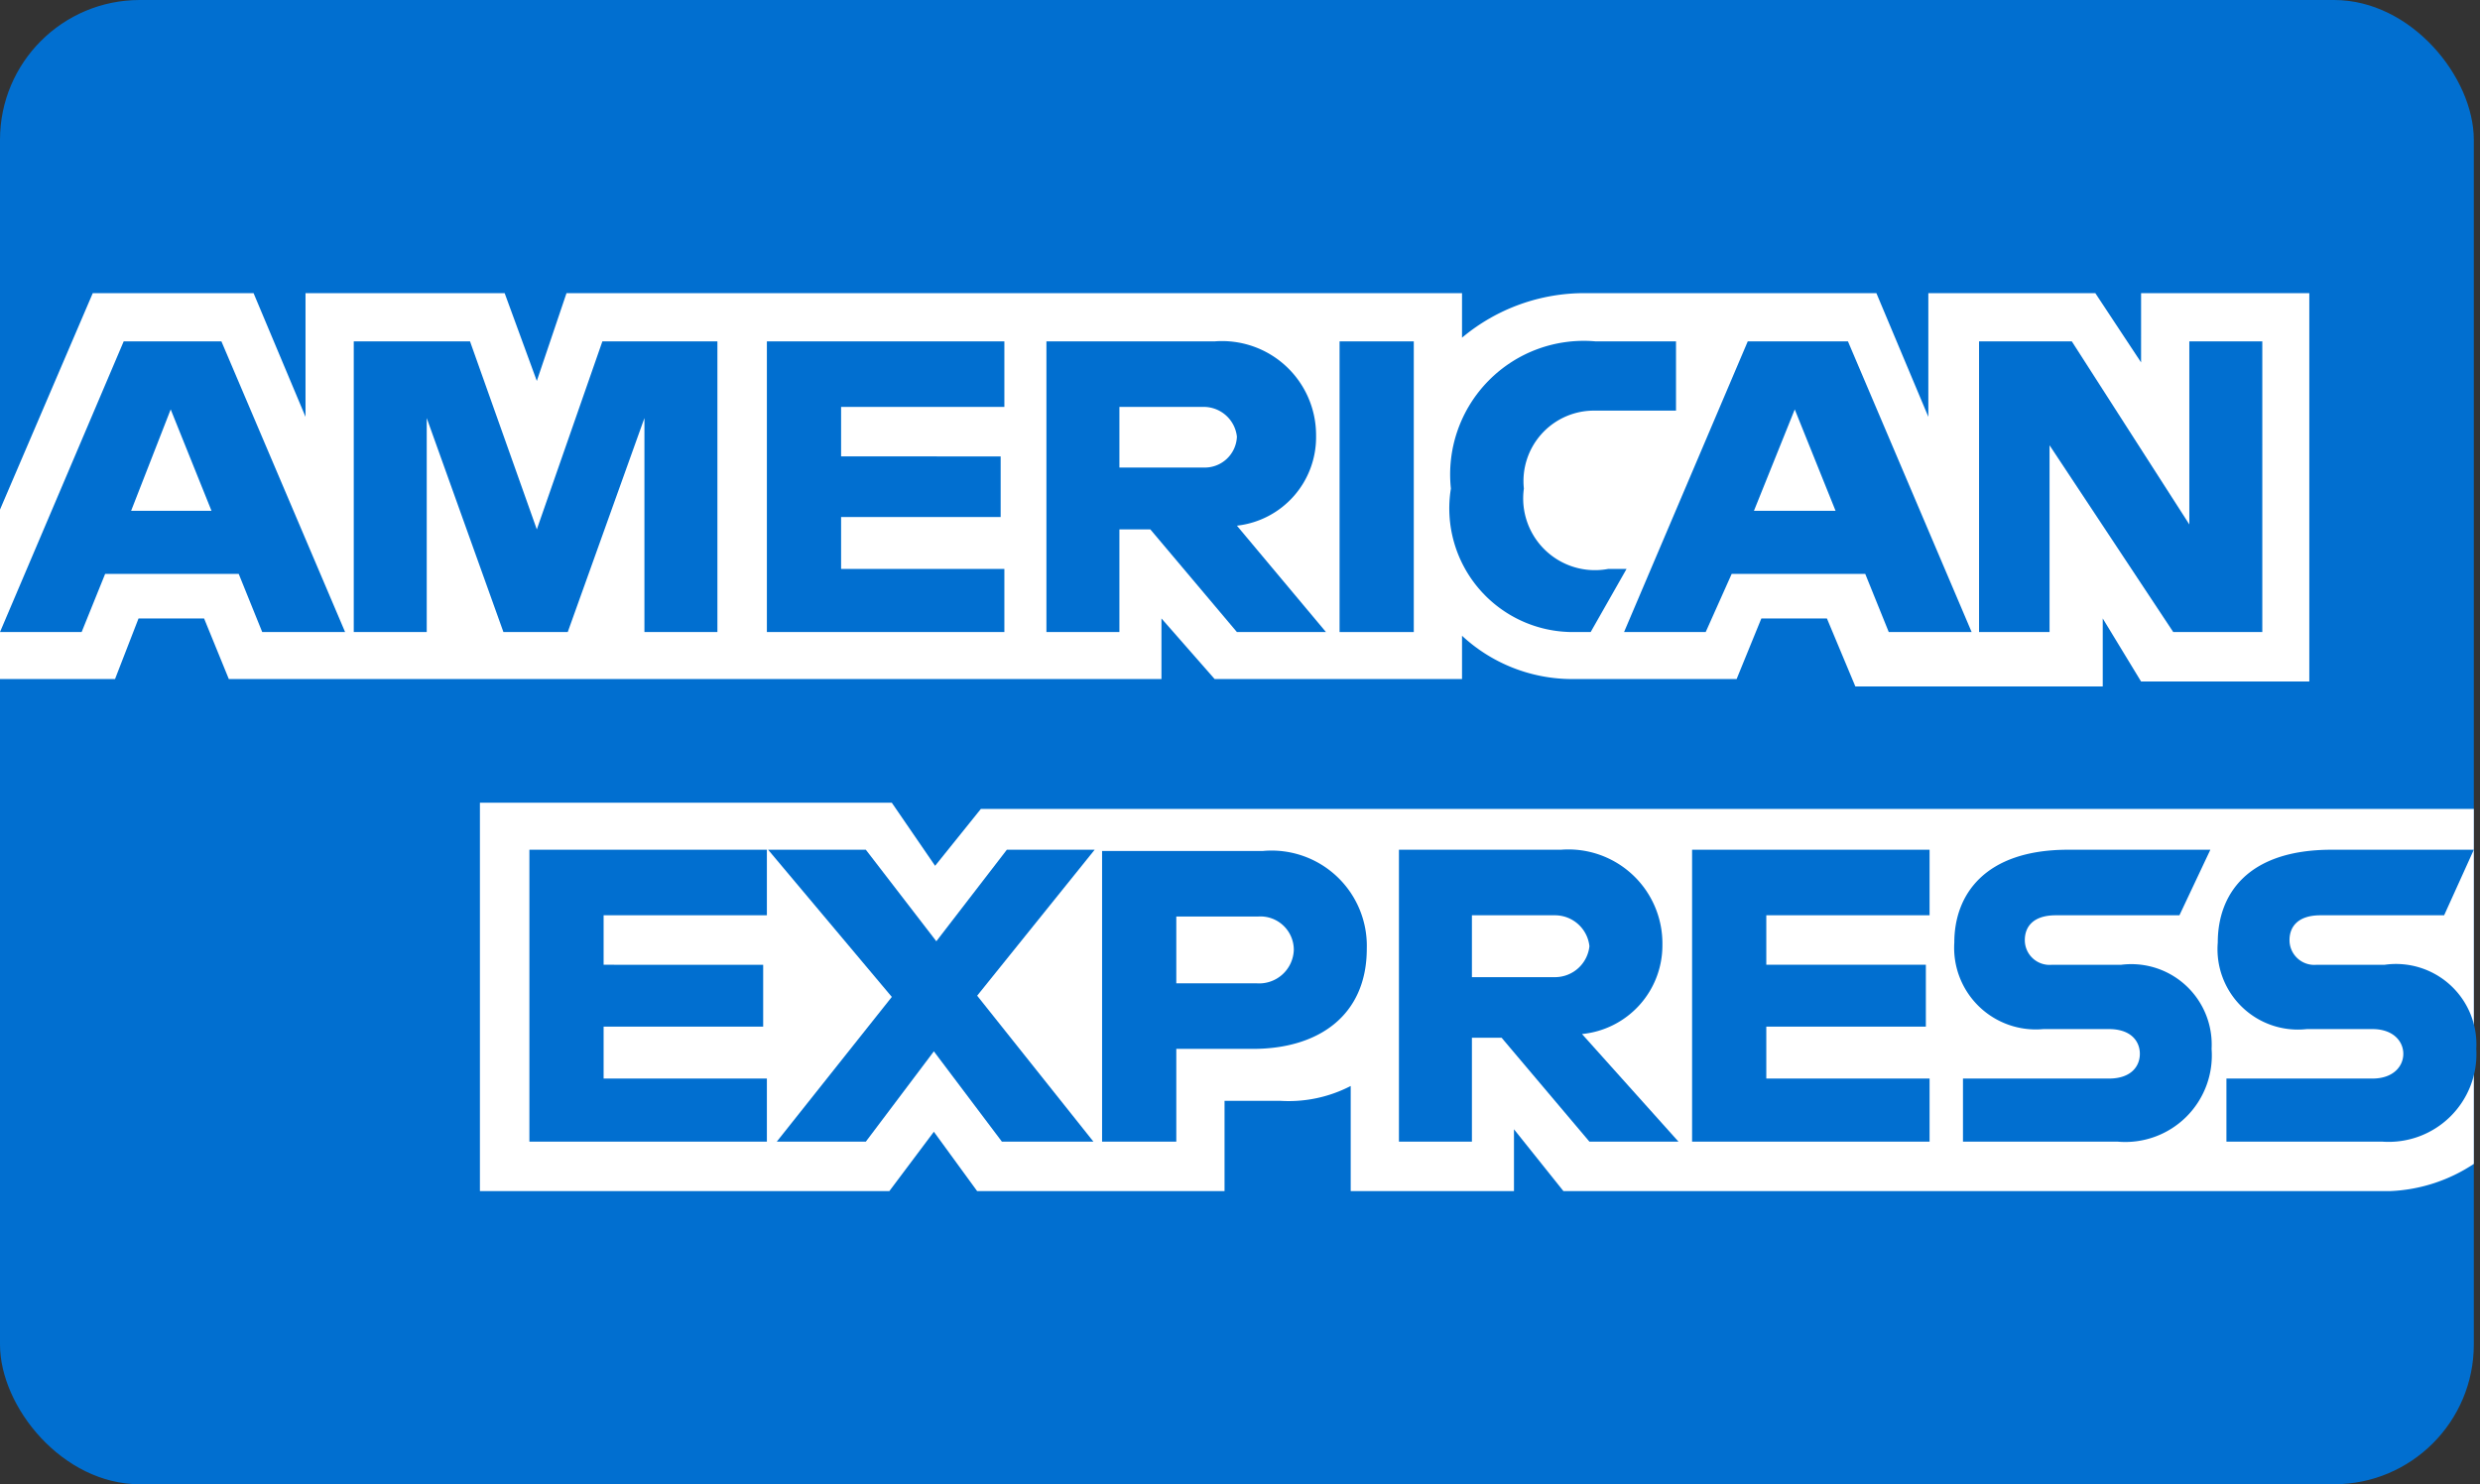
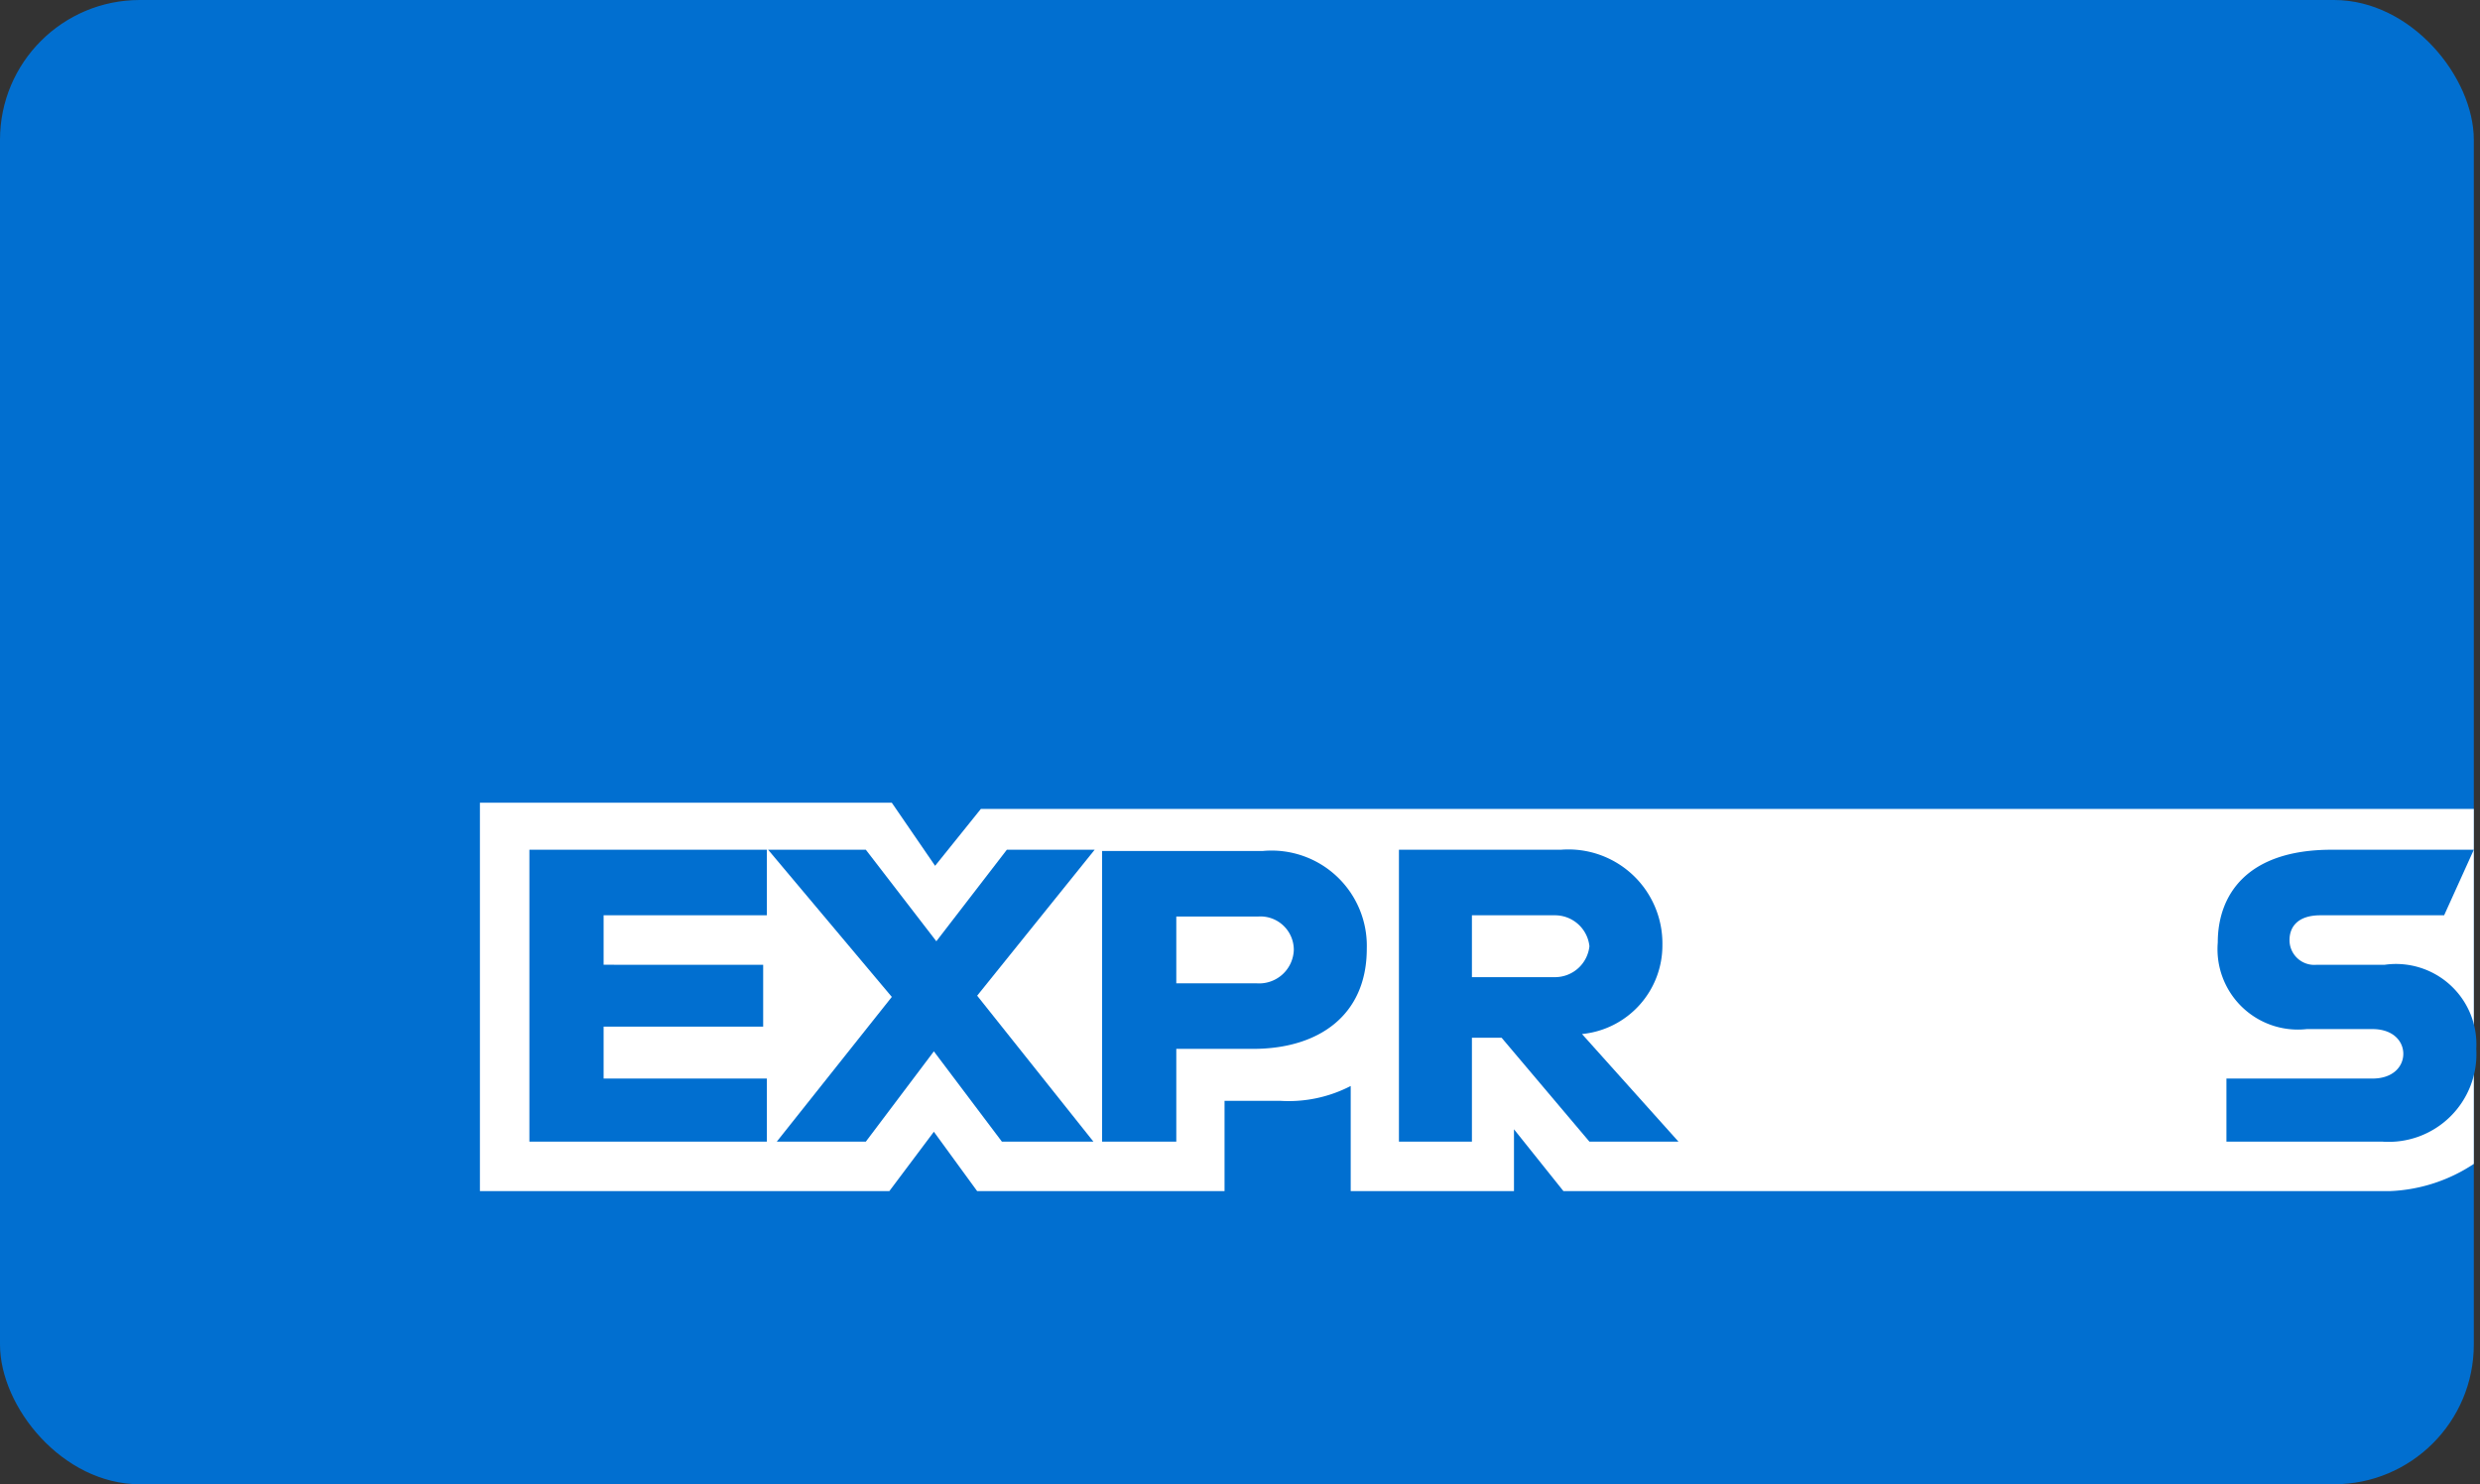
<svg xmlns="http://www.w3.org/2000/svg" id="Layer_1" data-name="Layer 1" viewBox="0 0 20.05 12">
  <rect x="0" y="0" width="20.05" height="12" fill="#333333" stroke="none" />
  <defs>
    <style>.cls-1{fill:#016fd0;}.cls-2{fill:#fff;}</style>
  </defs>
  <rect class="cls-1" width="20" height="12" rx="1.13" />
  <path id="path3082" class="cls-2" d="M3.88,9.63V6.49H7.21L7.56,7l.37-.46H20V9.41a1.32,1.32,0,0,1-.68.22H12.64l-.4-.5v.5H10.92V8.78a1.09,1.09,0,0,1-.57.12H9.9v.73h-2l-.35-.48-.36.48Z" transform="translate(0 0)" />
-   <path id="path3080" class="cls-2" d="M0,4.12.75,2.37h1.3l.42,1v-1H4.08l.26.71.24-.71h7.24v.36a1.54,1.54,0,0,1,1-.36h2.35l.42,1v-1h1.35l.37.56V2.37h1.36V5.51H17.31L17,5v.55H15L14.77,5h-.53l-.2.49H12.7a1.31,1.31,0,0,1-.88-.35v.35h-2L9.39,5v.49H1.85L1.65,5H1.12l-.19.49H0Z" transform="translate(0 0)" />
  <path id="path3046" class="cls-1" d="M1,2.76,0,5.11H.66l.19-.47H1.93l.19.47h.67l-1-2.35Zm.38.55.33.82H1.06Z" transform="translate(0 0)" />
  <path id="path3048" class="cls-1" d="M2.86,5.11V2.76H3.8l.54,1.52.53-1.52H5.8V5.11H5.21V3.38L4.59,5.11H4.07L3.45,3.38V5.11Z" transform="translate(0 0)" />
  <path id="path3050" class="cls-1" d="M6.2,5.11V2.76H8.12v.53H6.8v.4H8.09v.49H6.8V4.6H8.12v.51Z" transform="translate(0 0)" />
  <path id="path3052" class="cls-1" d="M8.46,2.76V5.11h.59V4.28H9.3l.7.83h.72L10,4.25a.72.72,0,0,0,.64-.73.76.76,0,0,0-.82-.76Zm.59.53h.67a.27.27,0,0,1,.28.24.26.26,0,0,1-.27.25H9.05V3.29Z" transform="translate(0 0)" />
  <path id="path3054" class="cls-1" d="M11.43,5.11h-.6V2.76h.6Z" transform="translate(0 0)" />
-   <path id="path3056" class="cls-1" d="M12.86,5.11h-.13a1,1,0,0,1-1-1.16,1.08,1.08,0,0,1,1.17-1.19h.65v.56h-.68a.57.57,0,0,0-.55.63A.58.58,0,0,0,13,4.6h.15Z" transform="translate(0 0)" />
  <path id="path3058" class="cls-1" d="M14.13,2.76l-1,2.35h.66L14,4.64h1.08l.19.47h.67l-1-2.35Zm.38.55.33.82h-.66l.33-.82Z" transform="translate(0 0)" />
-   <path id="path3060" class="cls-1" d="M16,5.11V2.76h.75l.95,1.48V2.76h.59V5.11h-.72l-1-1.51V5.11Z" transform="translate(0 0)" />
  <path id="path3062" class="cls-1" d="M4.28,9.23V6.87H6.2V7.4H4.88v.4H6.17v.5H4.88v.42H6.2v.51Z" transform="translate(0 0)" />
-   <path id="path3064" class="cls-1" d="M13.68,9.23V6.87H15.6V7.4H14.28v.4h1.29v.5H14.28v.42H15.6v.51Z" transform="translate(0 0)" />
  <path id="path3066" class="cls-1" d="M6.28,9.23l.93-1.17-1-1.19H7l.57.74.57-.74h.71L7.9,8.05l.94,1.18H8.1L7.55,8.5,7,9.23Z" transform="translate(0 0)" />
  <path id="path3068" class="cls-1" d="M8.91,6.88V9.23h.6V8.48h.62c.53,0,.92-.27.92-.81a.77.77,0,0,0-.84-.79Zm.6.53h.66a.27.27,0,0,1,.29.27.28.28,0,0,1-.3.27H9.51V7.41Z" transform="translate(0 0)" />
  <path id="path3072" class="cls-1" d="M11.31,6.87V9.23h.59V8.39h.24l.71.84h.72l-.78-.87a.72.72,0,0,0,.65-.72.76.76,0,0,0-.82-.77Zm.59.53h.67a.28.28,0,0,1,.28.25.28.28,0,0,1-.27.25H11.9Z" transform="translate(0 0)" />
-   <path id="path3074" class="cls-1" d="M15.87,9.23V8.72h1.18c.18,0,.25-.1.25-.2s-.07-.2-.25-.2h-.53a.66.66,0,0,1-.72-.7c0-.38.24-.75.92-.75h1.15l-.25.53h-1c-.19,0-.25.1-.25.2a.2.2,0,0,0,.22.2h.56a.65.65,0,0,1,.73.68.7.7,0,0,1-.76.75Z" transform="translate(0 0)" />
  <path id="path3076" class="cls-1" d="M18,9.23V8.72h1.18c.17,0,.25-.1.25-.2s-.08-.2-.25-.2h-.53a.65.65,0,0,1-.72-.7c0-.38.23-.75.92-.75H20l-.24.53h-1c-.19,0-.25.1-.25.2a.2.2,0,0,0,.22.2h.55a.65.65,0,0,1,.74.68.71.71,0,0,1-.76.75Z" transform="translate(0 0)" />
</svg>